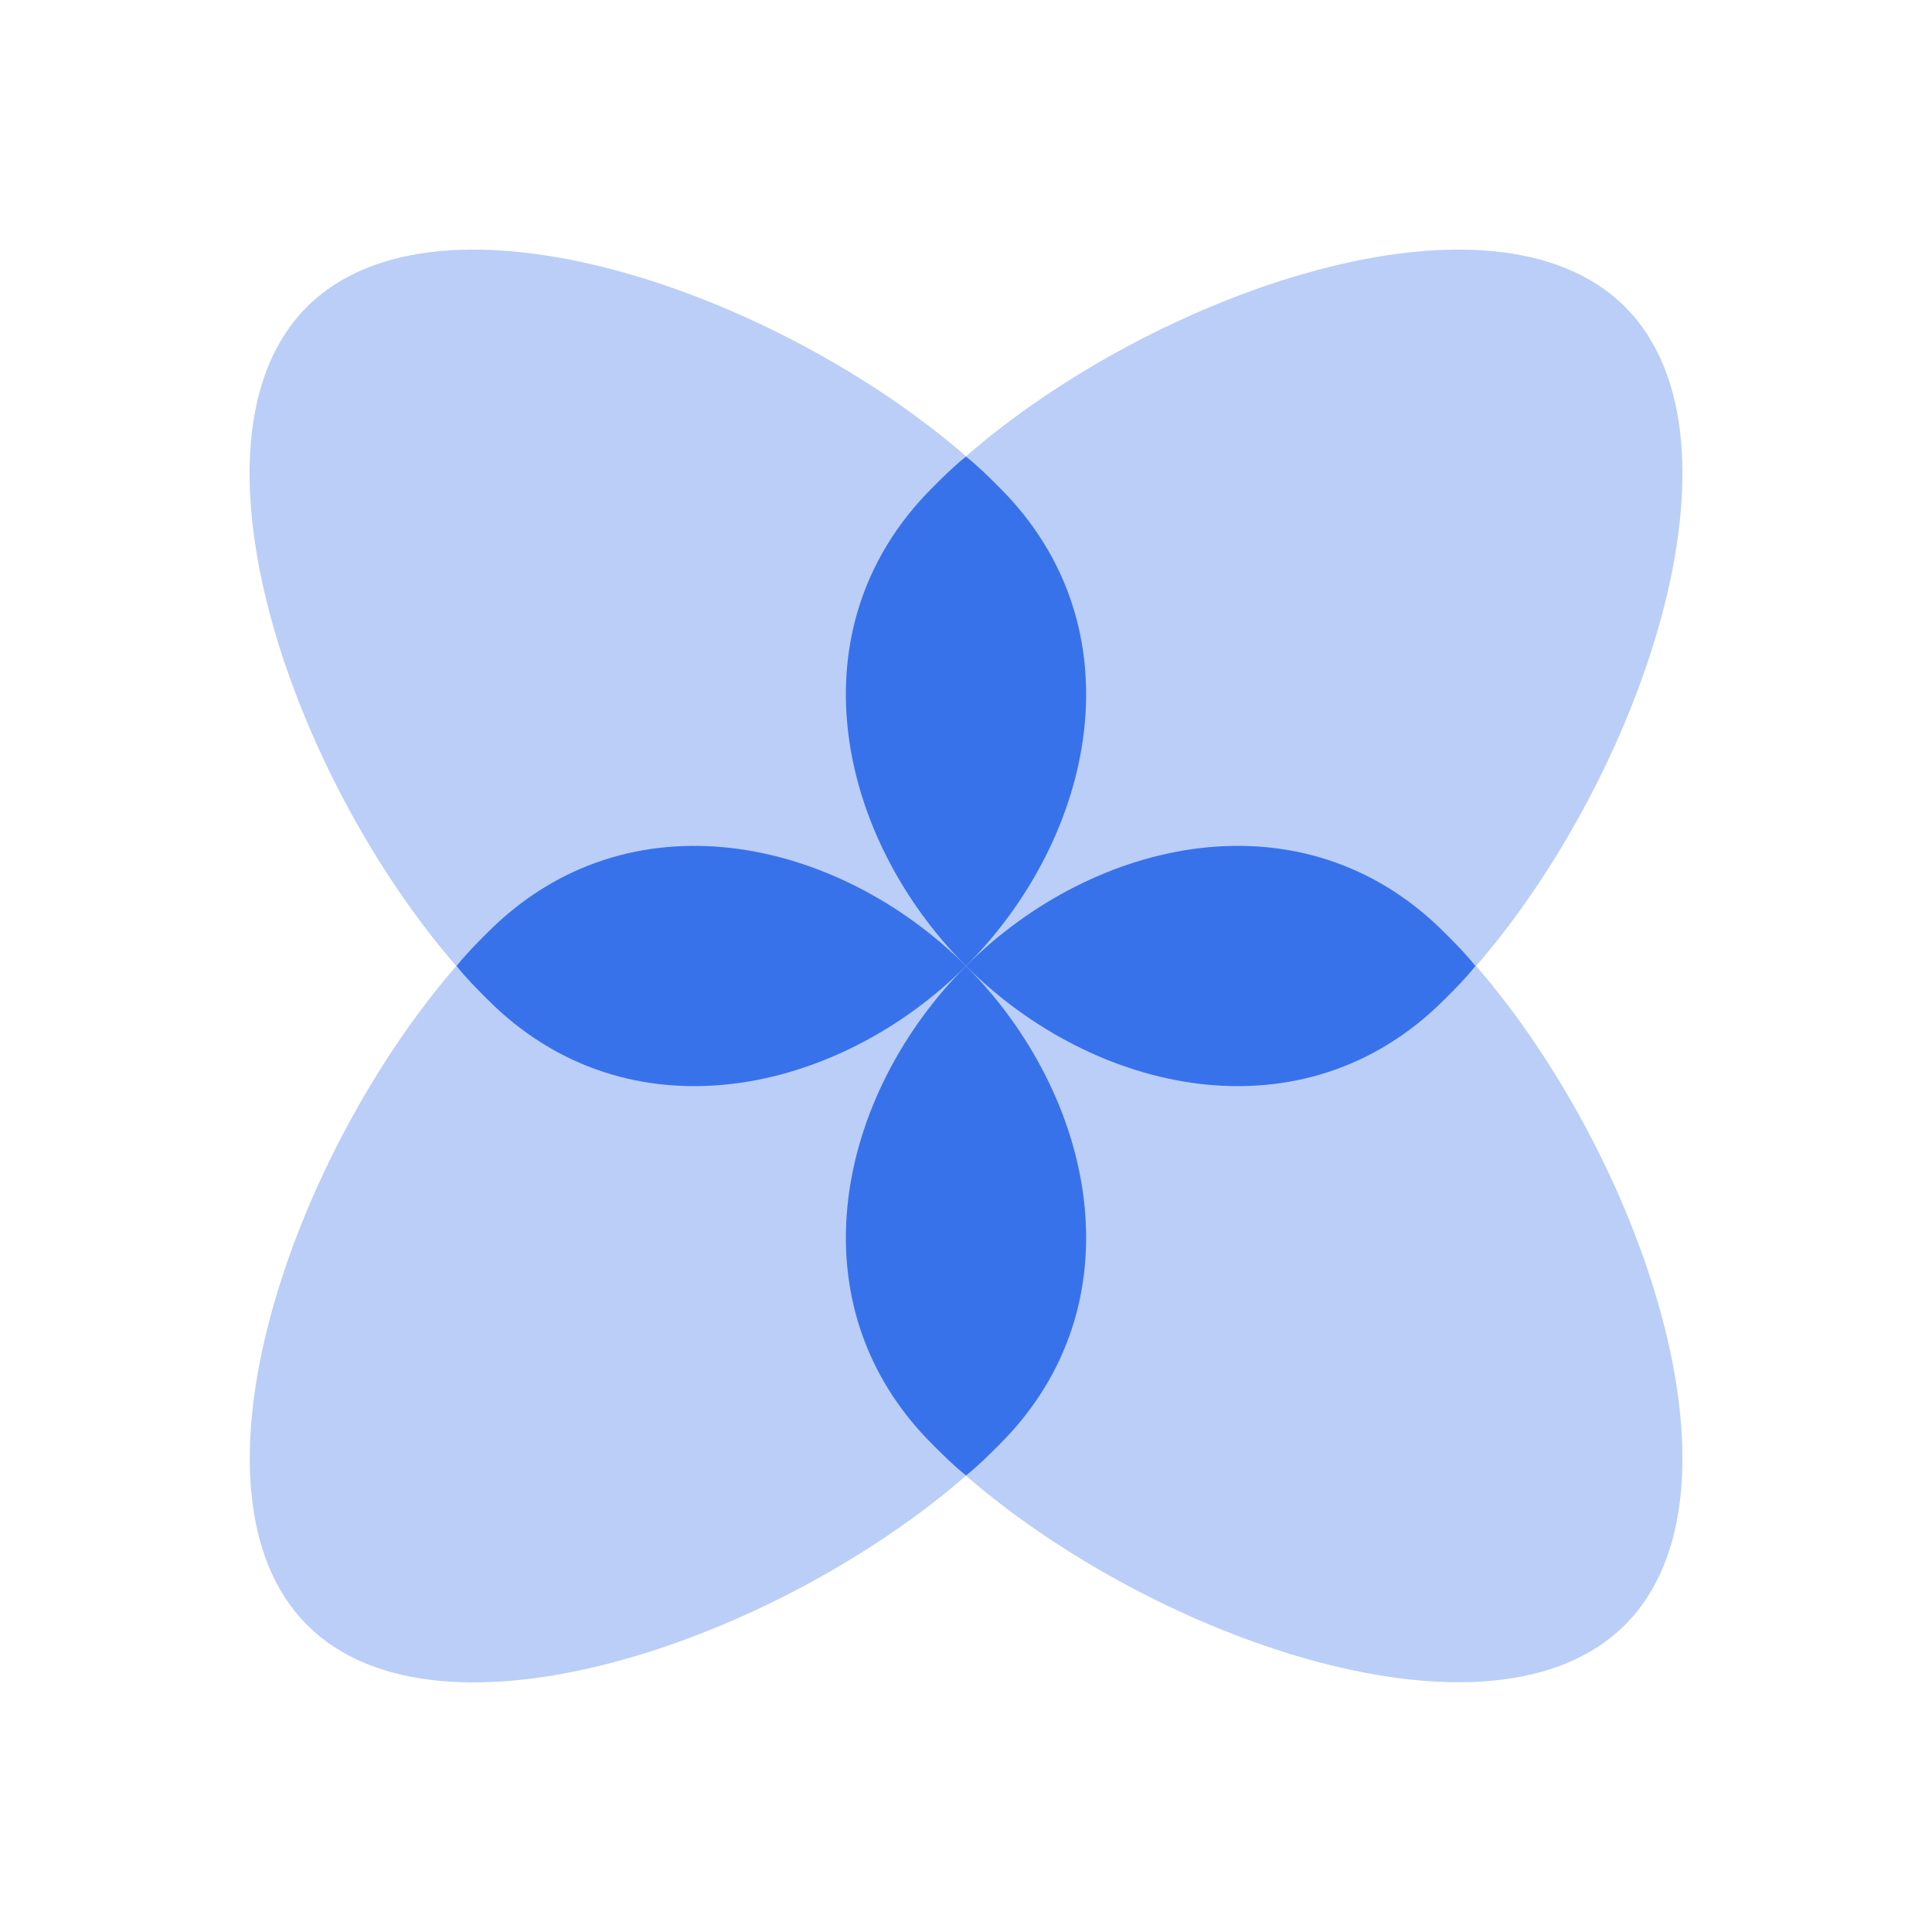
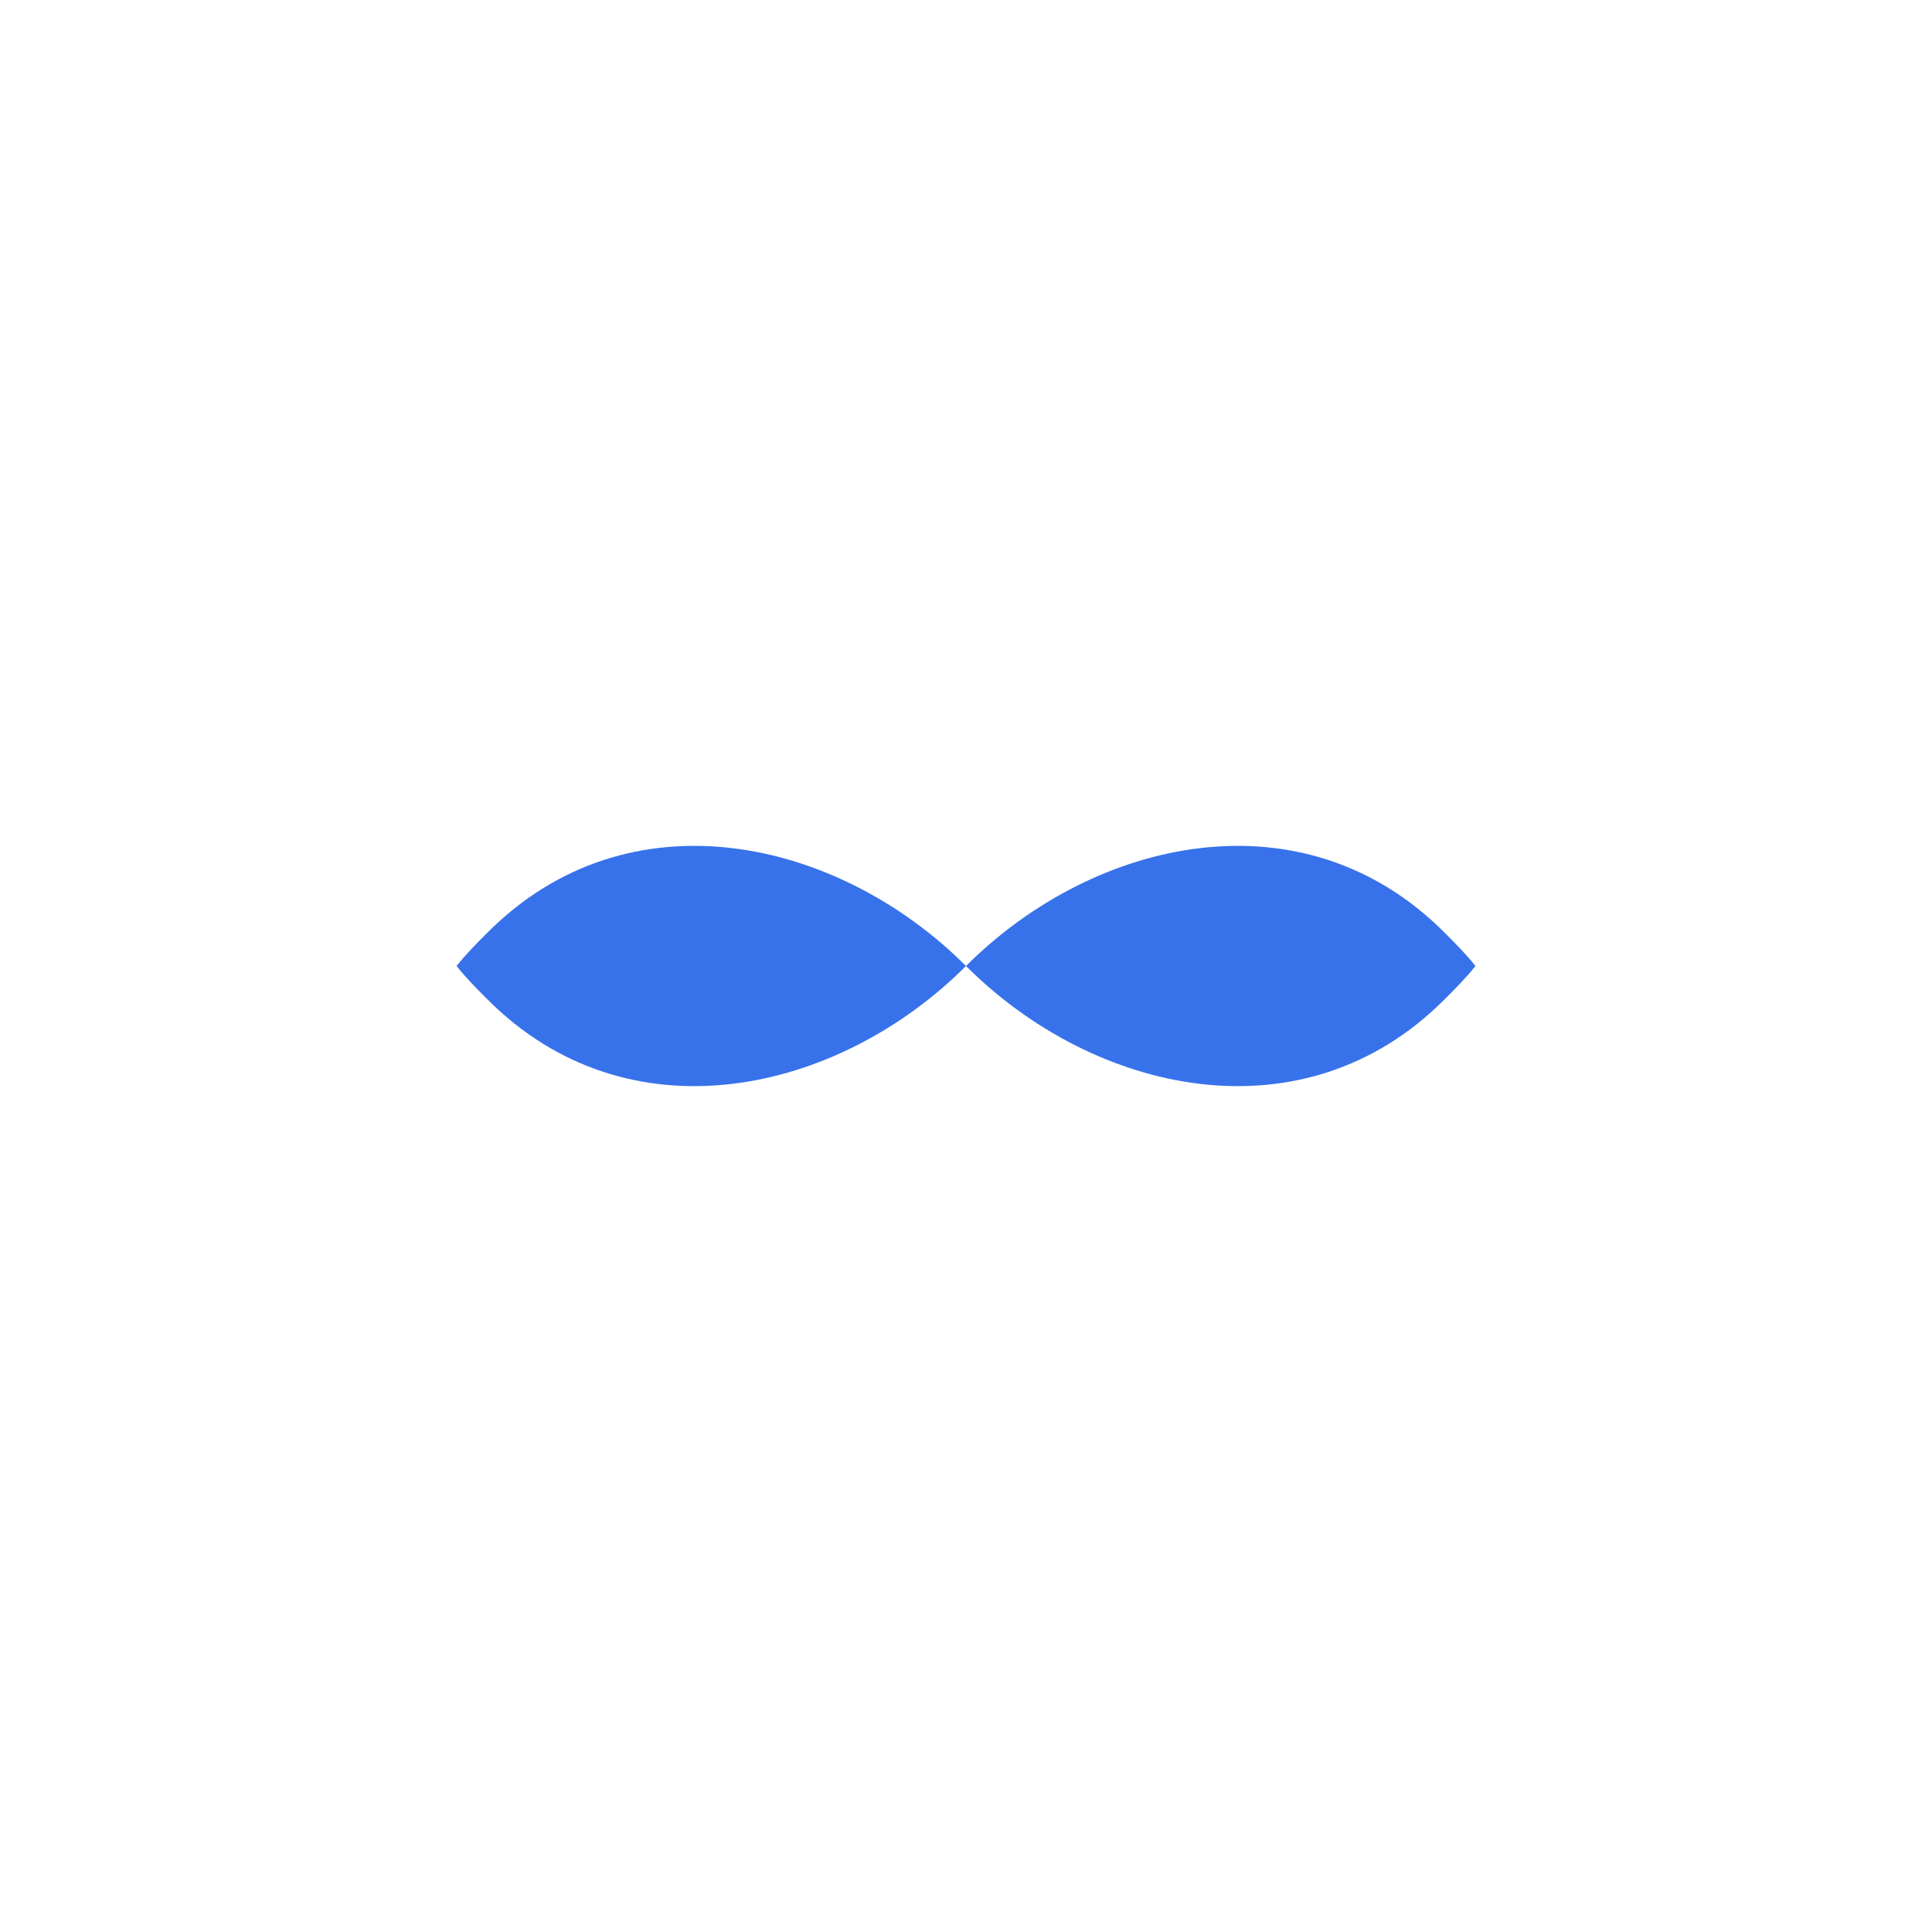
<svg xmlns="http://www.w3.org/2000/svg" width="40" height="40" viewBox="0 0 40 40" fill="none">
  <g clip-path="url(#clip0_42_1682)">
    <mask id="mask0_42_1682" style="mask-type:alpha" maskUnits="userSpaceOnUse" x="0" y="0" width="40" height="40">
      <path d="M40 0H7.62939e-06V40H40V0Z" fill="black" fill-opacity="0.349" />
    </mask>
    <g mask="url(#mask0_42_1682)">
-       <path d="M33.646 6.354C30.885 3.6 23.893 6.061 20 9.447C16.107 6.061 9.115 3.6 6.354 6.354C3.6 9.115 6.061 16.107 9.447 20C6.068 23.893 3.6 30.885 6.361 33.646C9.115 36.4 16.107 33.939 20 30.553C23.893 33.932 30.885 36.4 33.646 33.639C36.4 30.885 33.939 23.893 30.56 20C33.939 16.107 36.4 9.115 33.646 6.354Z" fill="#3872EB" />
-     </g>
-     <path d="M10.085 19.316C9.87 19.531 9.648 19.753 9.453 20C9.648 20.247 9.87 20.469 10.085 20.684C13.014 23.633 17.35 22.65 20 20C17.35 17.35 13.014 16.367 10.085 19.316Z" fill="#3872EB" />
-     <path d="M19.316 29.915C19.531 30.13 19.753 30.352 20 30.547C20.247 30.352 20.469 30.13 20.684 29.915C23.633 26.986 22.65 22.65 20 20C17.35 22.65 16.367 26.986 19.316 29.915Z" fill="#3872EB" />
-     <path d="M20.684 10.085C20.469 9.87 20.247 9.648 20 9.453C19.753 9.648 19.531 9.87 19.316 10.085C16.367 13.014 17.35 17.35 20 20C22.65 17.35 23.633 13.014 20.684 10.085Z" fill="#3872EB" />
+       </g>
+     <path d="M10.085 19.316C9.87 19.531 9.648 19.753 9.453 20C9.648 20.247 9.87 20.469 10.085 20.684C13.014 23.633 17.35 22.65 20 20C17.35 17.35 13.014 16.367 10.085 19.316" fill="#3872EB" />
    <path d="M29.915 19.316C26.986 16.367 22.65 17.35 20 20C22.65 22.65 26.986 23.633 29.915 20.684C30.13 20.469 30.352 20.247 30.547 20C30.352 19.753 30.13 19.531 29.915 19.316Z" fill="#3872EB" />
  </g>
  <defs>
    <clipPath id="clip0_42_1682">
      <rect width="40" height="40" fill="white" />
    </clipPath>
  </defs>
</svg>